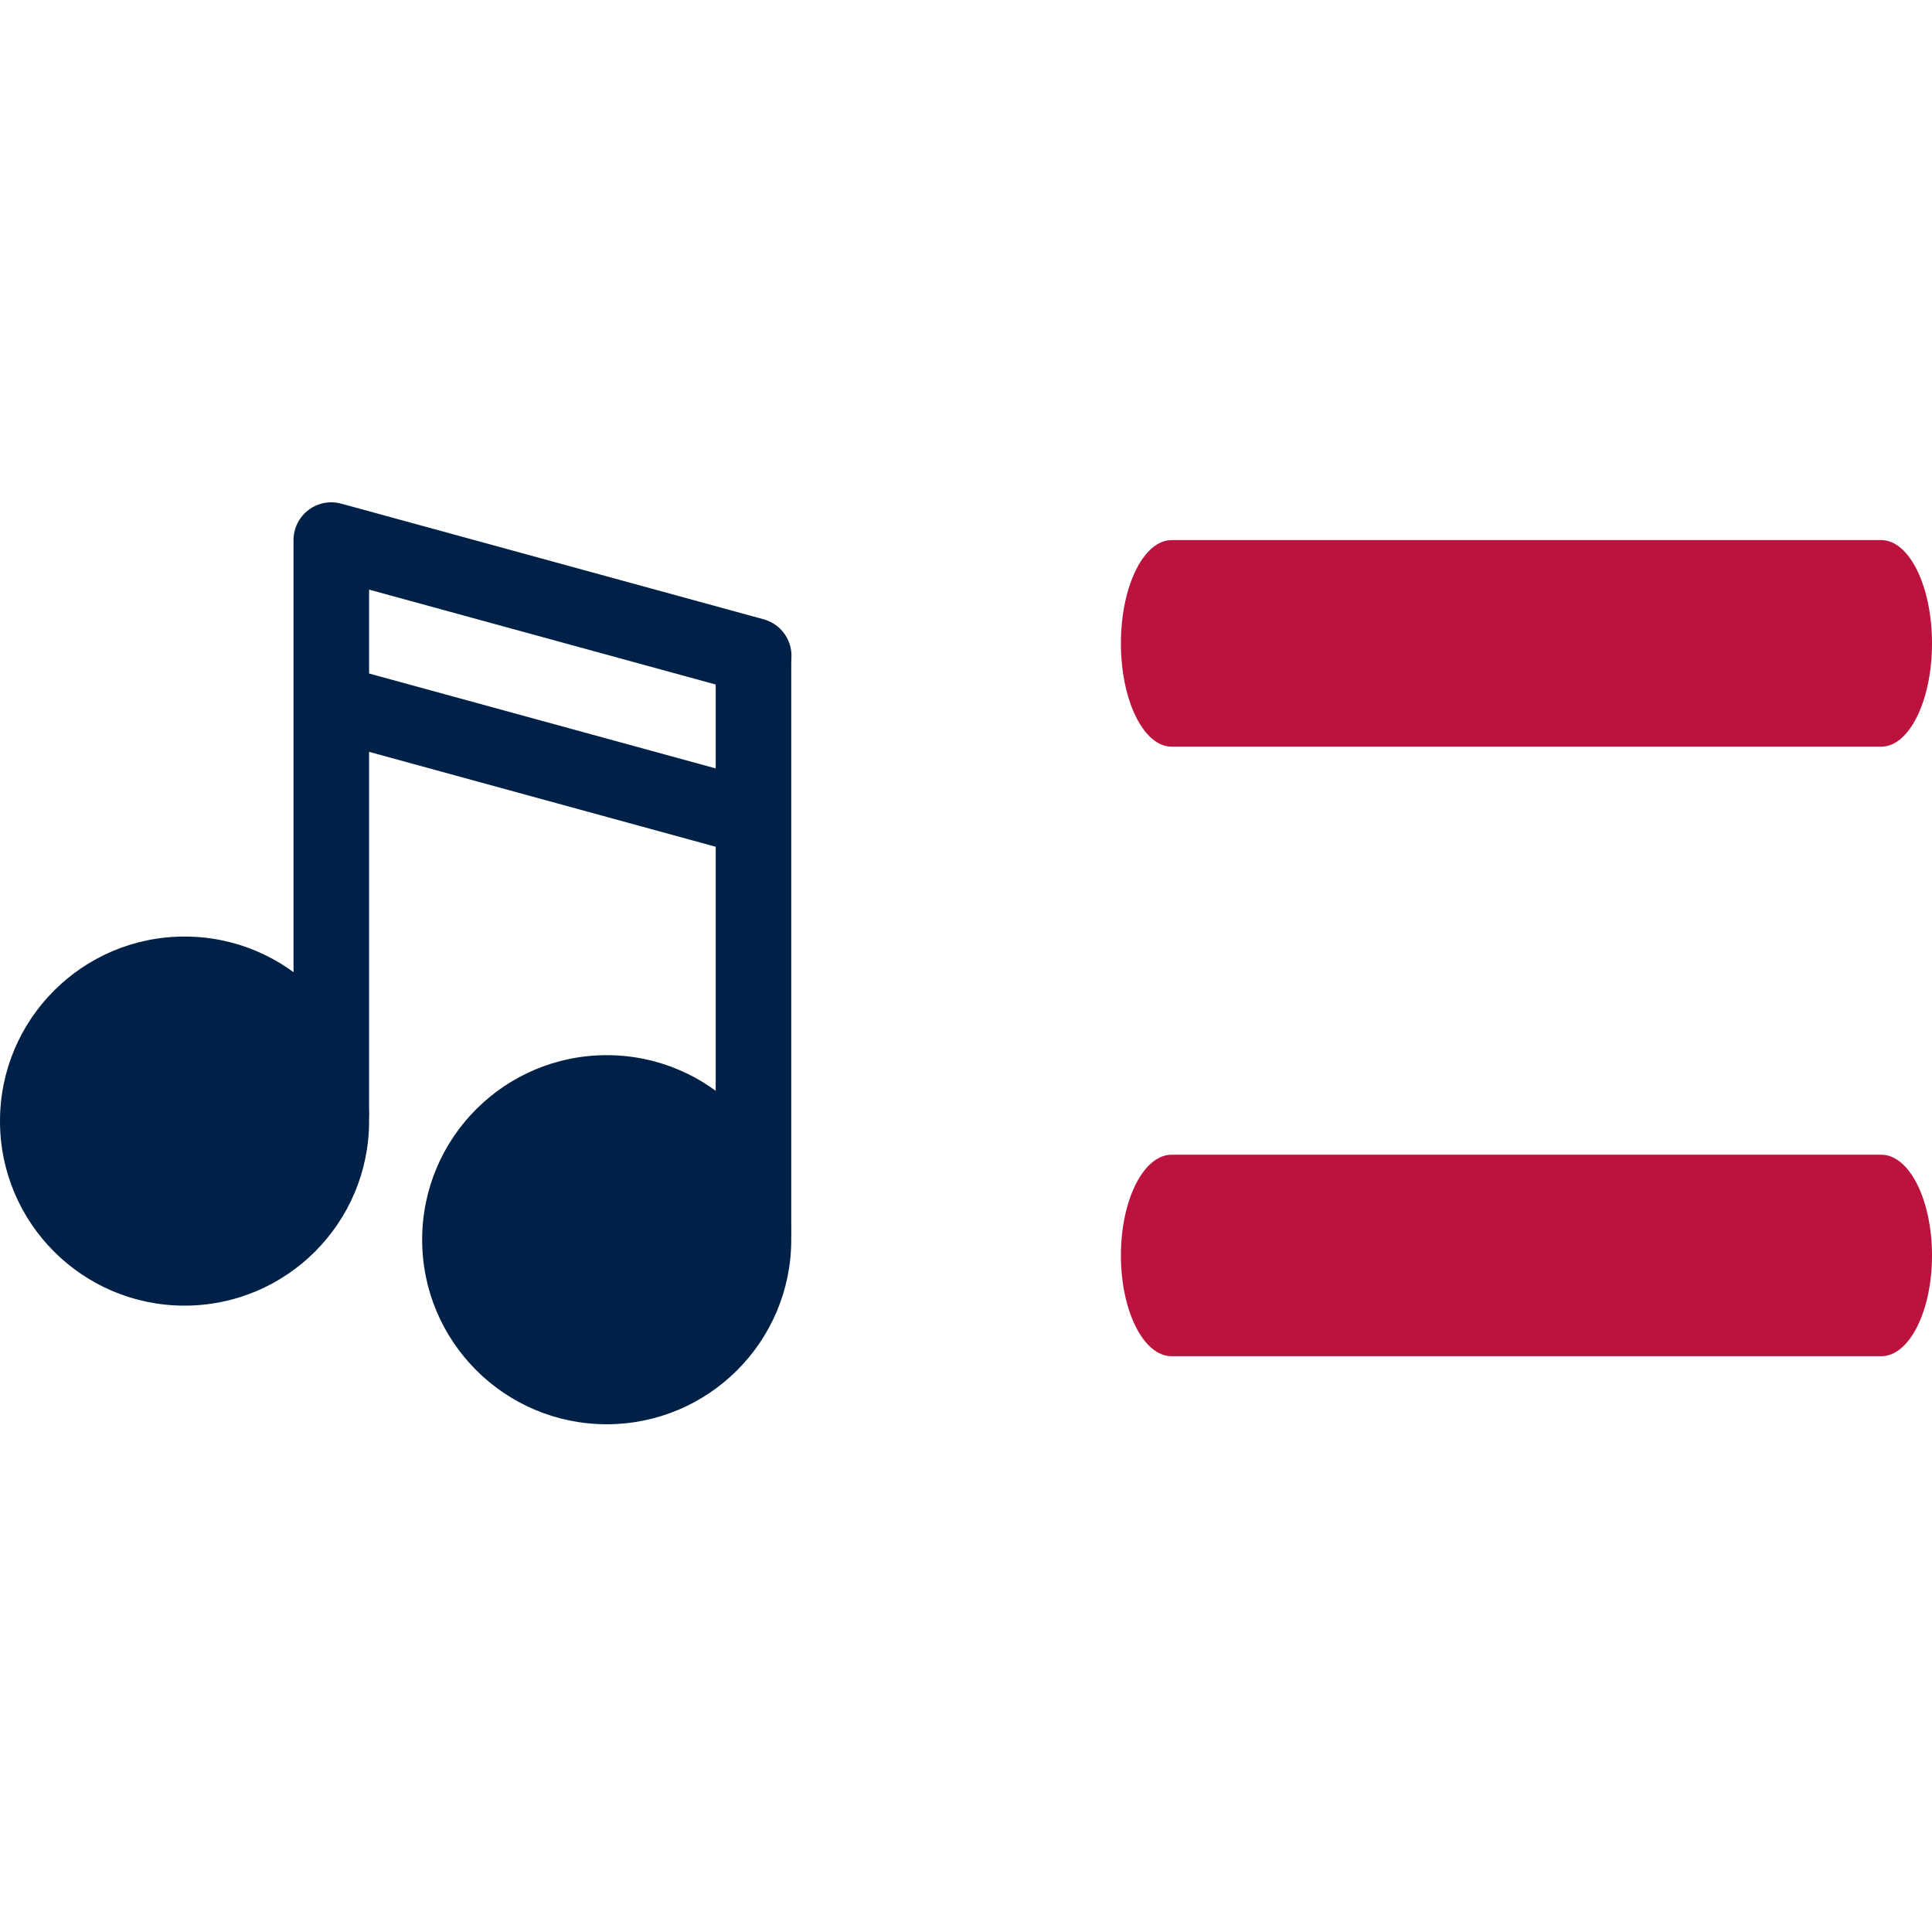
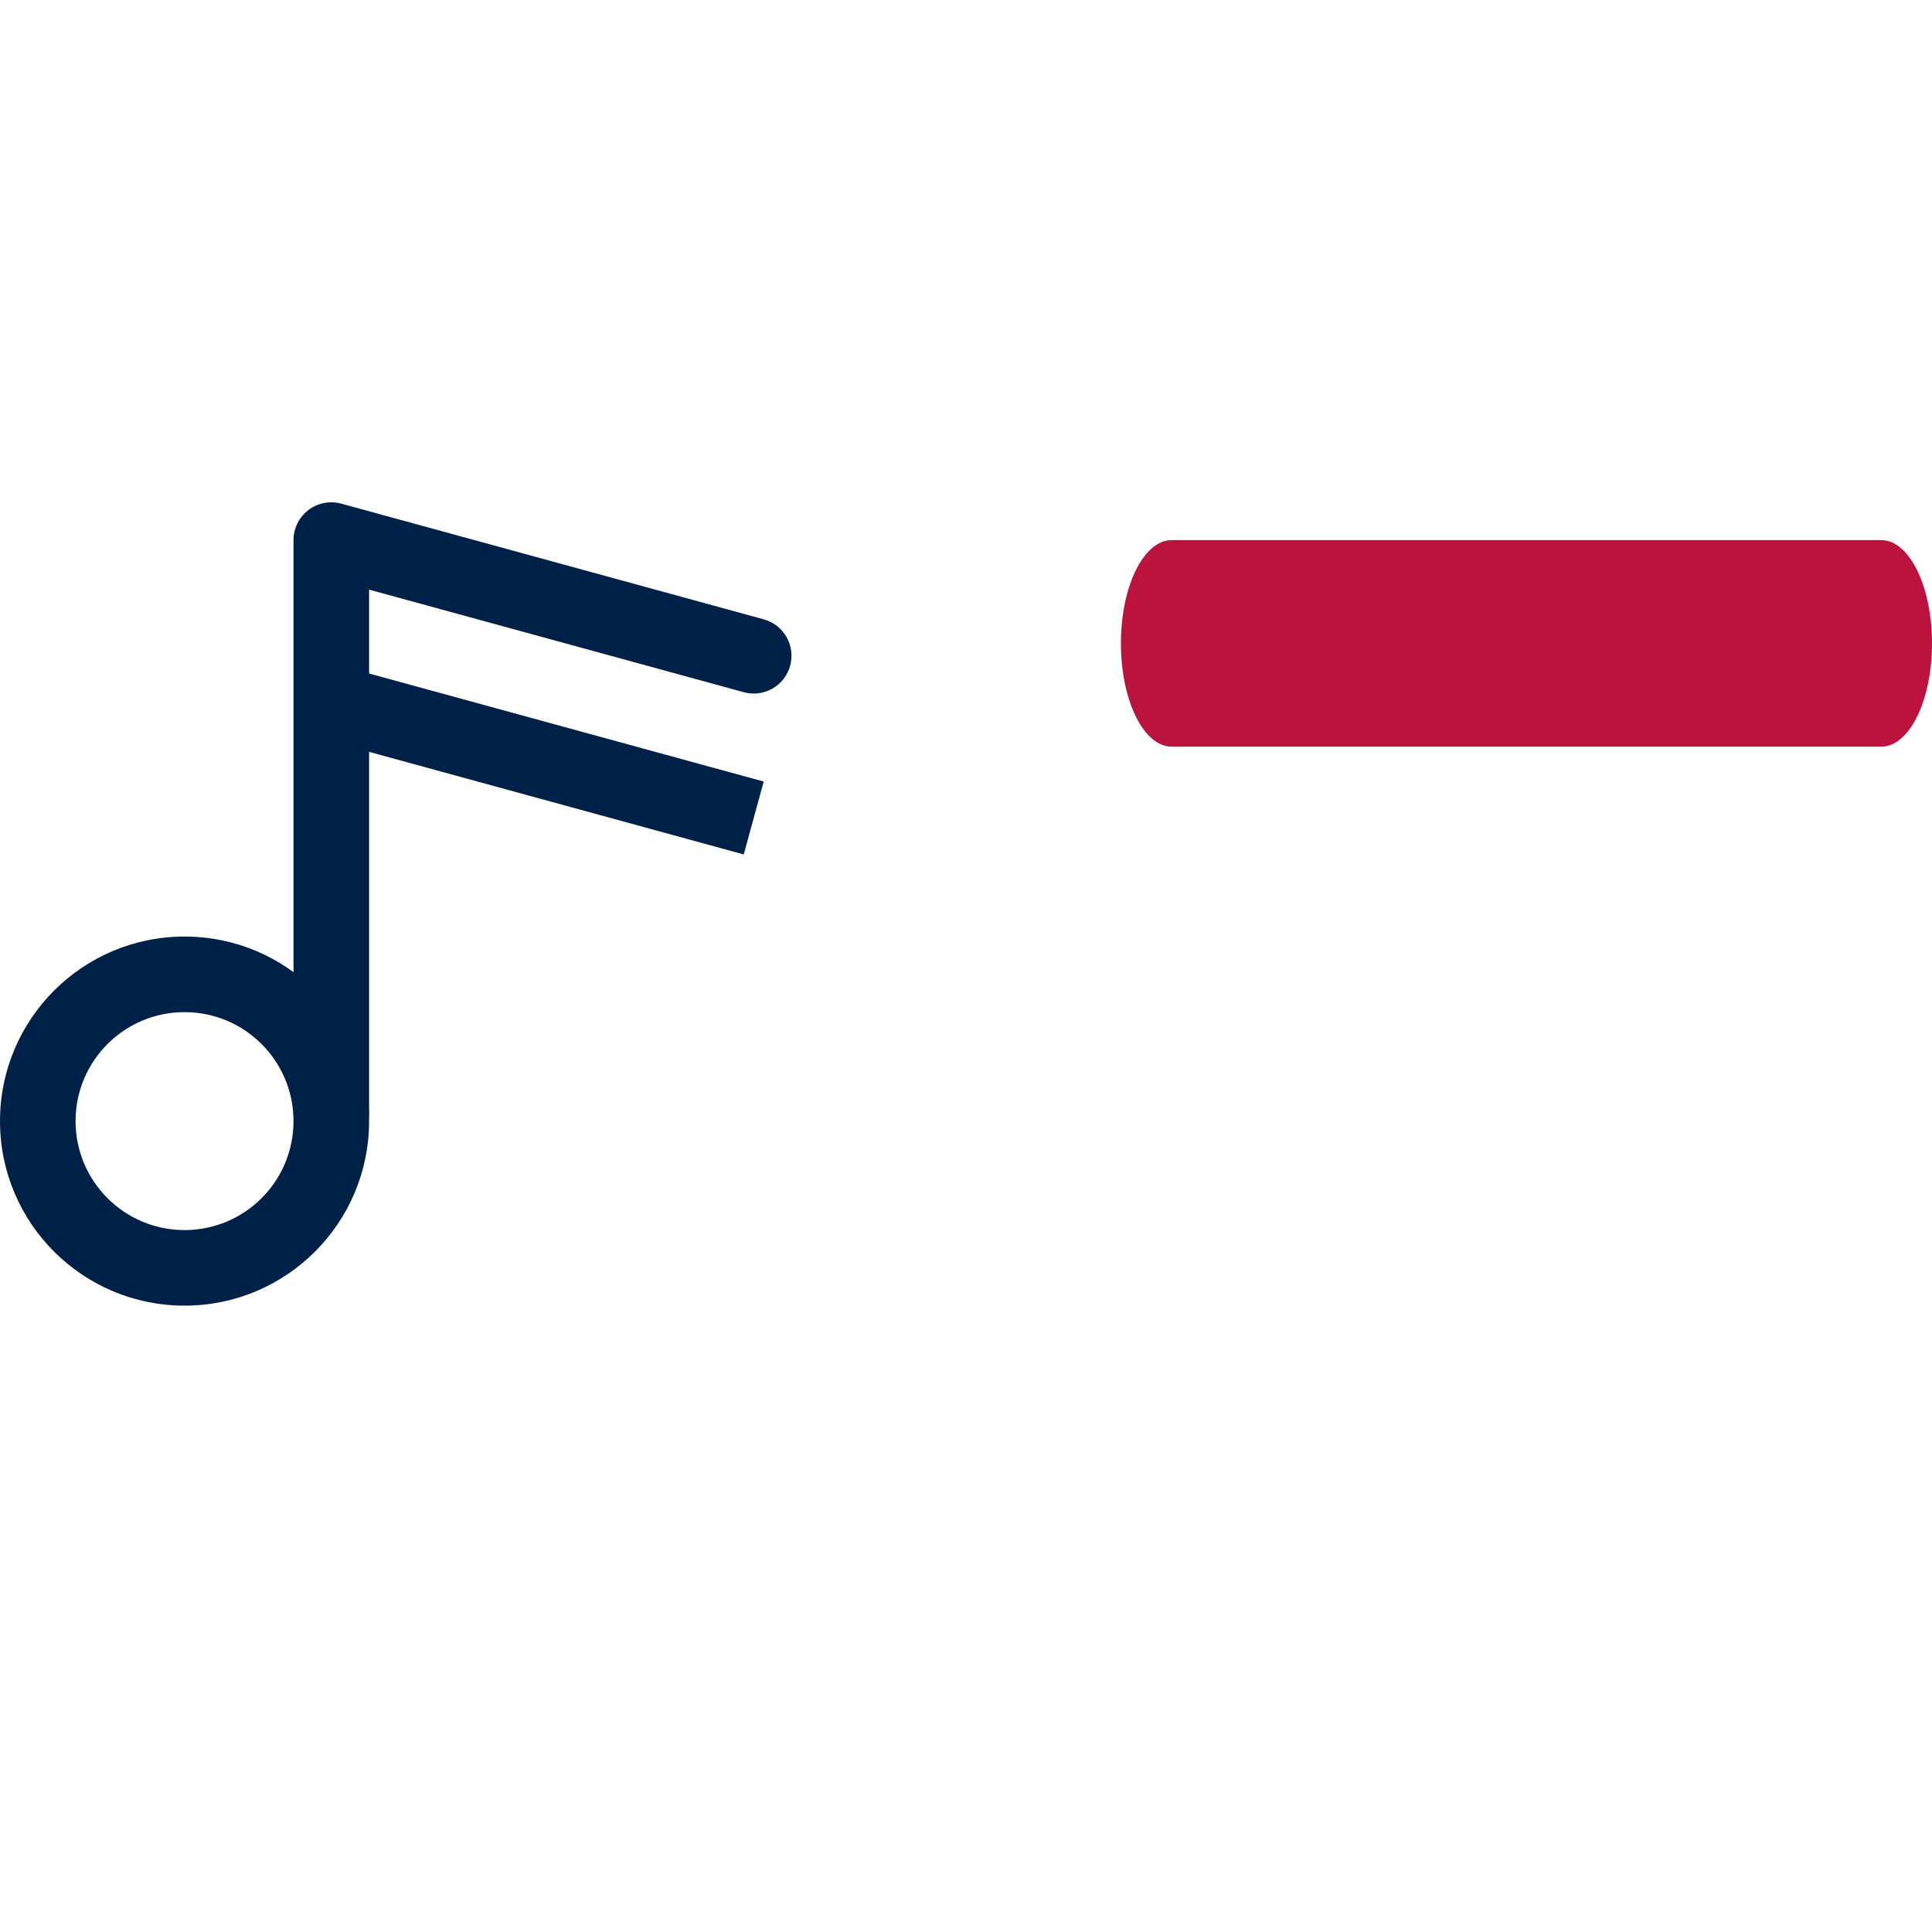
<svg xmlns="http://www.w3.org/2000/svg" width="100" height="100" viewBox="0 0 100 100" fill="none">
  <rect width="100" height="100" fill="white" />
  <path fill-rule="evenodd" clip-rule="evenodd" d="M100 33.301C100 30.348 98.826 27.956 97.376 27.956H60.643C59.193 27.956 58.018 30.348 58.018 33.301C58.018 36.255 59.193 38.647 60.643 38.647H97.376C98.826 38.647 100 36.255 100 33.301Z" fill="#BB133E" />
-   <path fill-rule="evenodd" clip-rule="evenodd" d="M100 64.983C100 62.102 98.826 59.768 97.376 59.768H60.643C59.193 59.768 58.018 62.102 58.018 64.983C58.018 67.864 59.193 70.198 60.643 70.198H97.376C98.826 70.198 100 67.864 100 64.983Z" fill="#BB133E" />
-   <path d="M17.148 58.028C17.148 62.223 13.747 65.624 9.552 65.624C5.356 65.624 1.956 62.223 1.956 58.028C1.956 53.833 5.356 50.432 9.552 50.432C13.747 50.432 17.148 53.833 17.148 58.028Z" fill="#002147" />
  <path fill-rule="evenodd" clip-rule="evenodd" d="M9.552 52.388C6.437 52.388 3.911 54.913 3.911 58.028C3.911 61.143 6.437 63.669 9.552 63.669C12.667 63.669 15.192 61.143 15.192 58.028C15.192 54.913 12.667 52.388 9.552 52.388ZM0 58.028C0 52.753 4.276 48.476 9.552 48.476C14.827 48.476 19.104 52.753 19.104 58.028C19.104 63.303 14.827 67.58 9.552 67.58C4.276 67.58 0 63.303 0 58.028Z" fill="#002147" />
  <path fill-rule="evenodd" clip-rule="evenodd" d="M15.962 26.401C16.447 26.031 17.076 25.908 17.665 26.069L39.529 32.056C40.57 32.341 41.184 33.417 40.898 34.459C40.613 35.5 39.537 36.114 38.496 35.828L19.104 30.519V57.611C19.104 58.692 18.228 59.567 17.148 59.567C16.068 59.567 15.192 58.692 15.192 57.611V27.956C15.192 27.346 15.477 26.771 15.962 26.401Z" fill="#002147" />
  <path fill-rule="evenodd" clip-rule="evenodd" d="M38.496 44.226L16.632 38.239L17.665 34.467L39.529 40.453L38.496 44.226Z" fill="#002147" />
-   <path d="M38.999 64.166C38.999 68.362 35.599 71.763 31.403 71.763C27.208 71.763 23.807 68.362 23.807 64.166C23.807 59.971 27.208 56.57 31.403 56.57C35.599 56.57 38.999 59.971 38.999 64.166Z" fill="#002147" />
-   <path fill-rule="evenodd" clip-rule="evenodd" d="M31.403 58.526C28.288 58.526 25.763 61.051 25.763 64.167C25.763 67.282 28.288 69.807 31.403 69.807C34.518 69.807 37.044 67.282 37.044 64.167C37.044 61.051 34.518 58.526 31.403 58.526ZM21.851 64.167C21.851 58.891 26.128 54.615 31.403 54.615C36.678 54.615 40.955 58.891 40.955 64.167C40.955 69.442 36.678 73.719 31.403 73.719C26.128 73.719 21.851 69.442 21.851 64.167Z" fill="#002147" />
-   <path fill-rule="evenodd" clip-rule="evenodd" d="M38.999 32.139C40.08 32.139 40.955 33.015 40.955 34.095V63.751C40.955 64.831 40.08 65.707 38.999 65.707C37.919 65.707 37.044 64.831 37.044 63.751V34.095C37.044 33.015 37.919 32.139 38.999 32.139Z" fill="#002147" />
</svg>